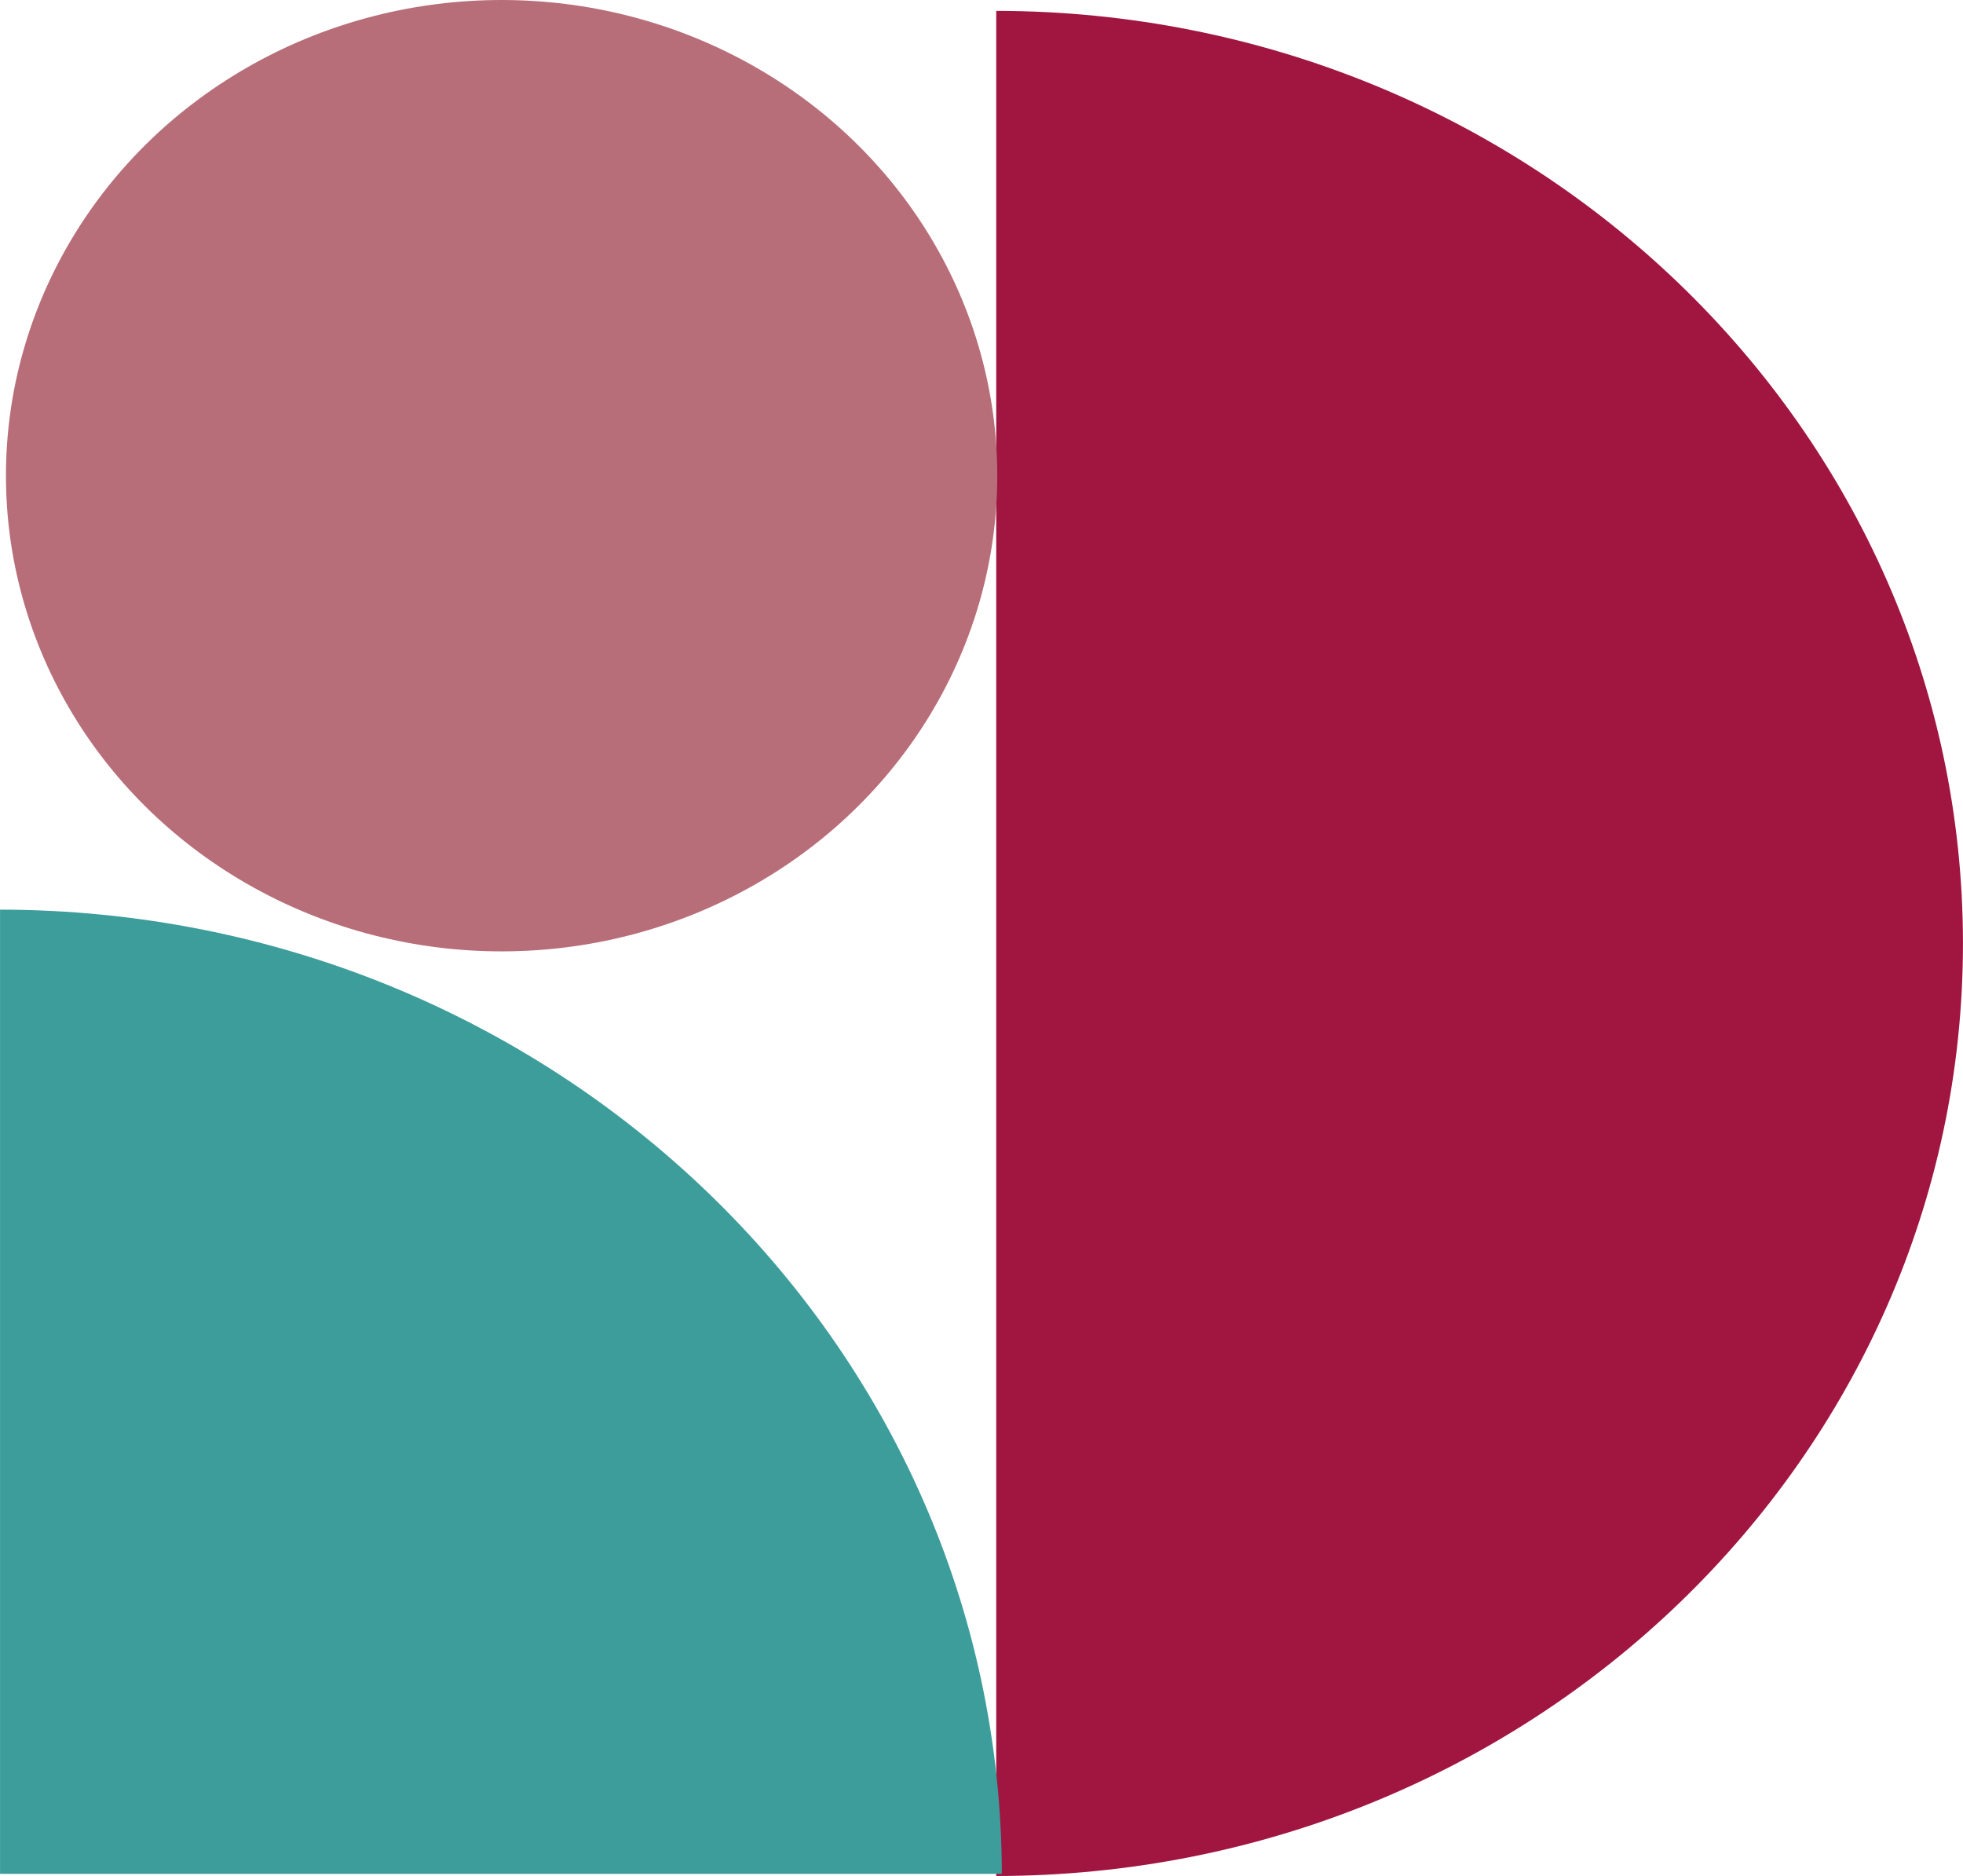
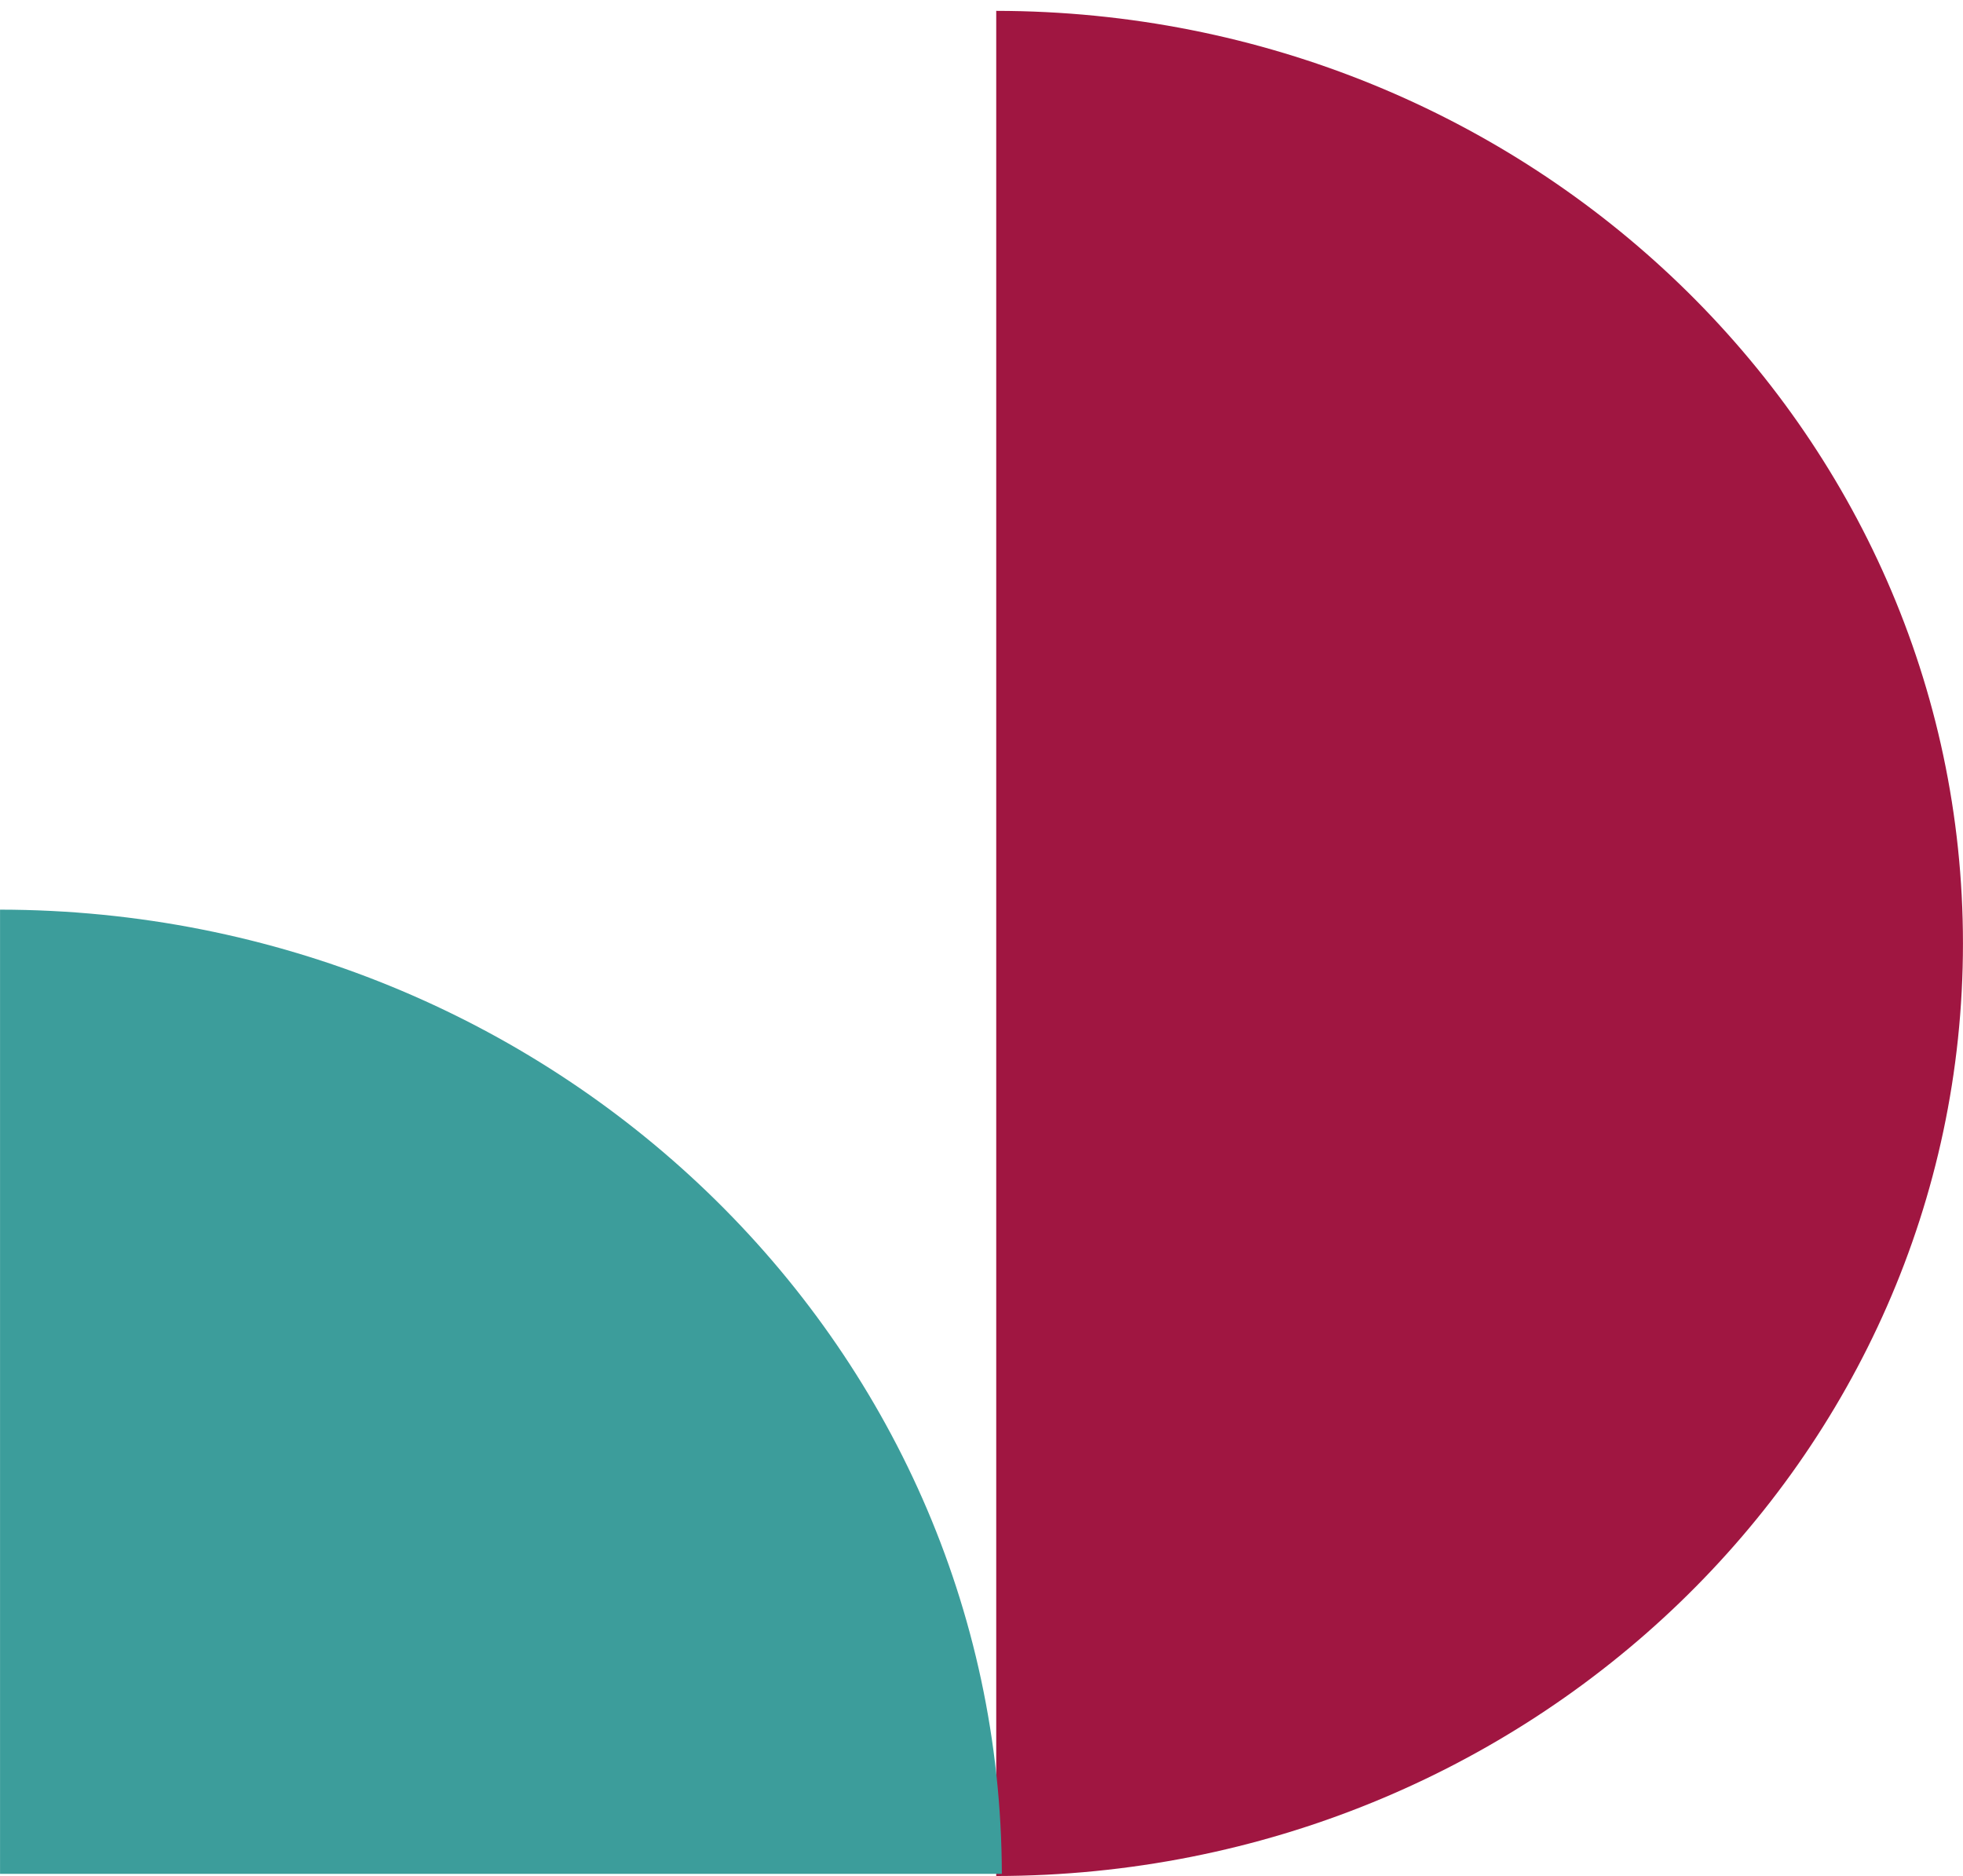
<svg xmlns="http://www.w3.org/2000/svg" fill="#000000" height="2540" preserveAspectRatio="xMidYMid meet" version="1" viewBox="211.9 213.8 2658.1 2540.2" width="2658" zoomAndPan="magnify">
  <g id="change1_1">
    <path d="M1560.9,2754c723.1-0.8,1309.1-565.9,1309.1-1262.7S2284.1,229.3,1560.9,228.5V2754z" fill="#a01641" />
  </g>
  <g id="change2_1">
-     <ellipse cx="891.1" cy="857.9" fill="#b76e79" rx="671.2" ry="644.1" />
-   </g>
+     </g>
  <g id="change3_1">
    <path d="M1568.5,2751.1c-1.7-720.8-608.3-1304.7-1356.6-1305.6v1305.6H1568.5z" fill="#3c9d9b" />
  </g>
</svg>